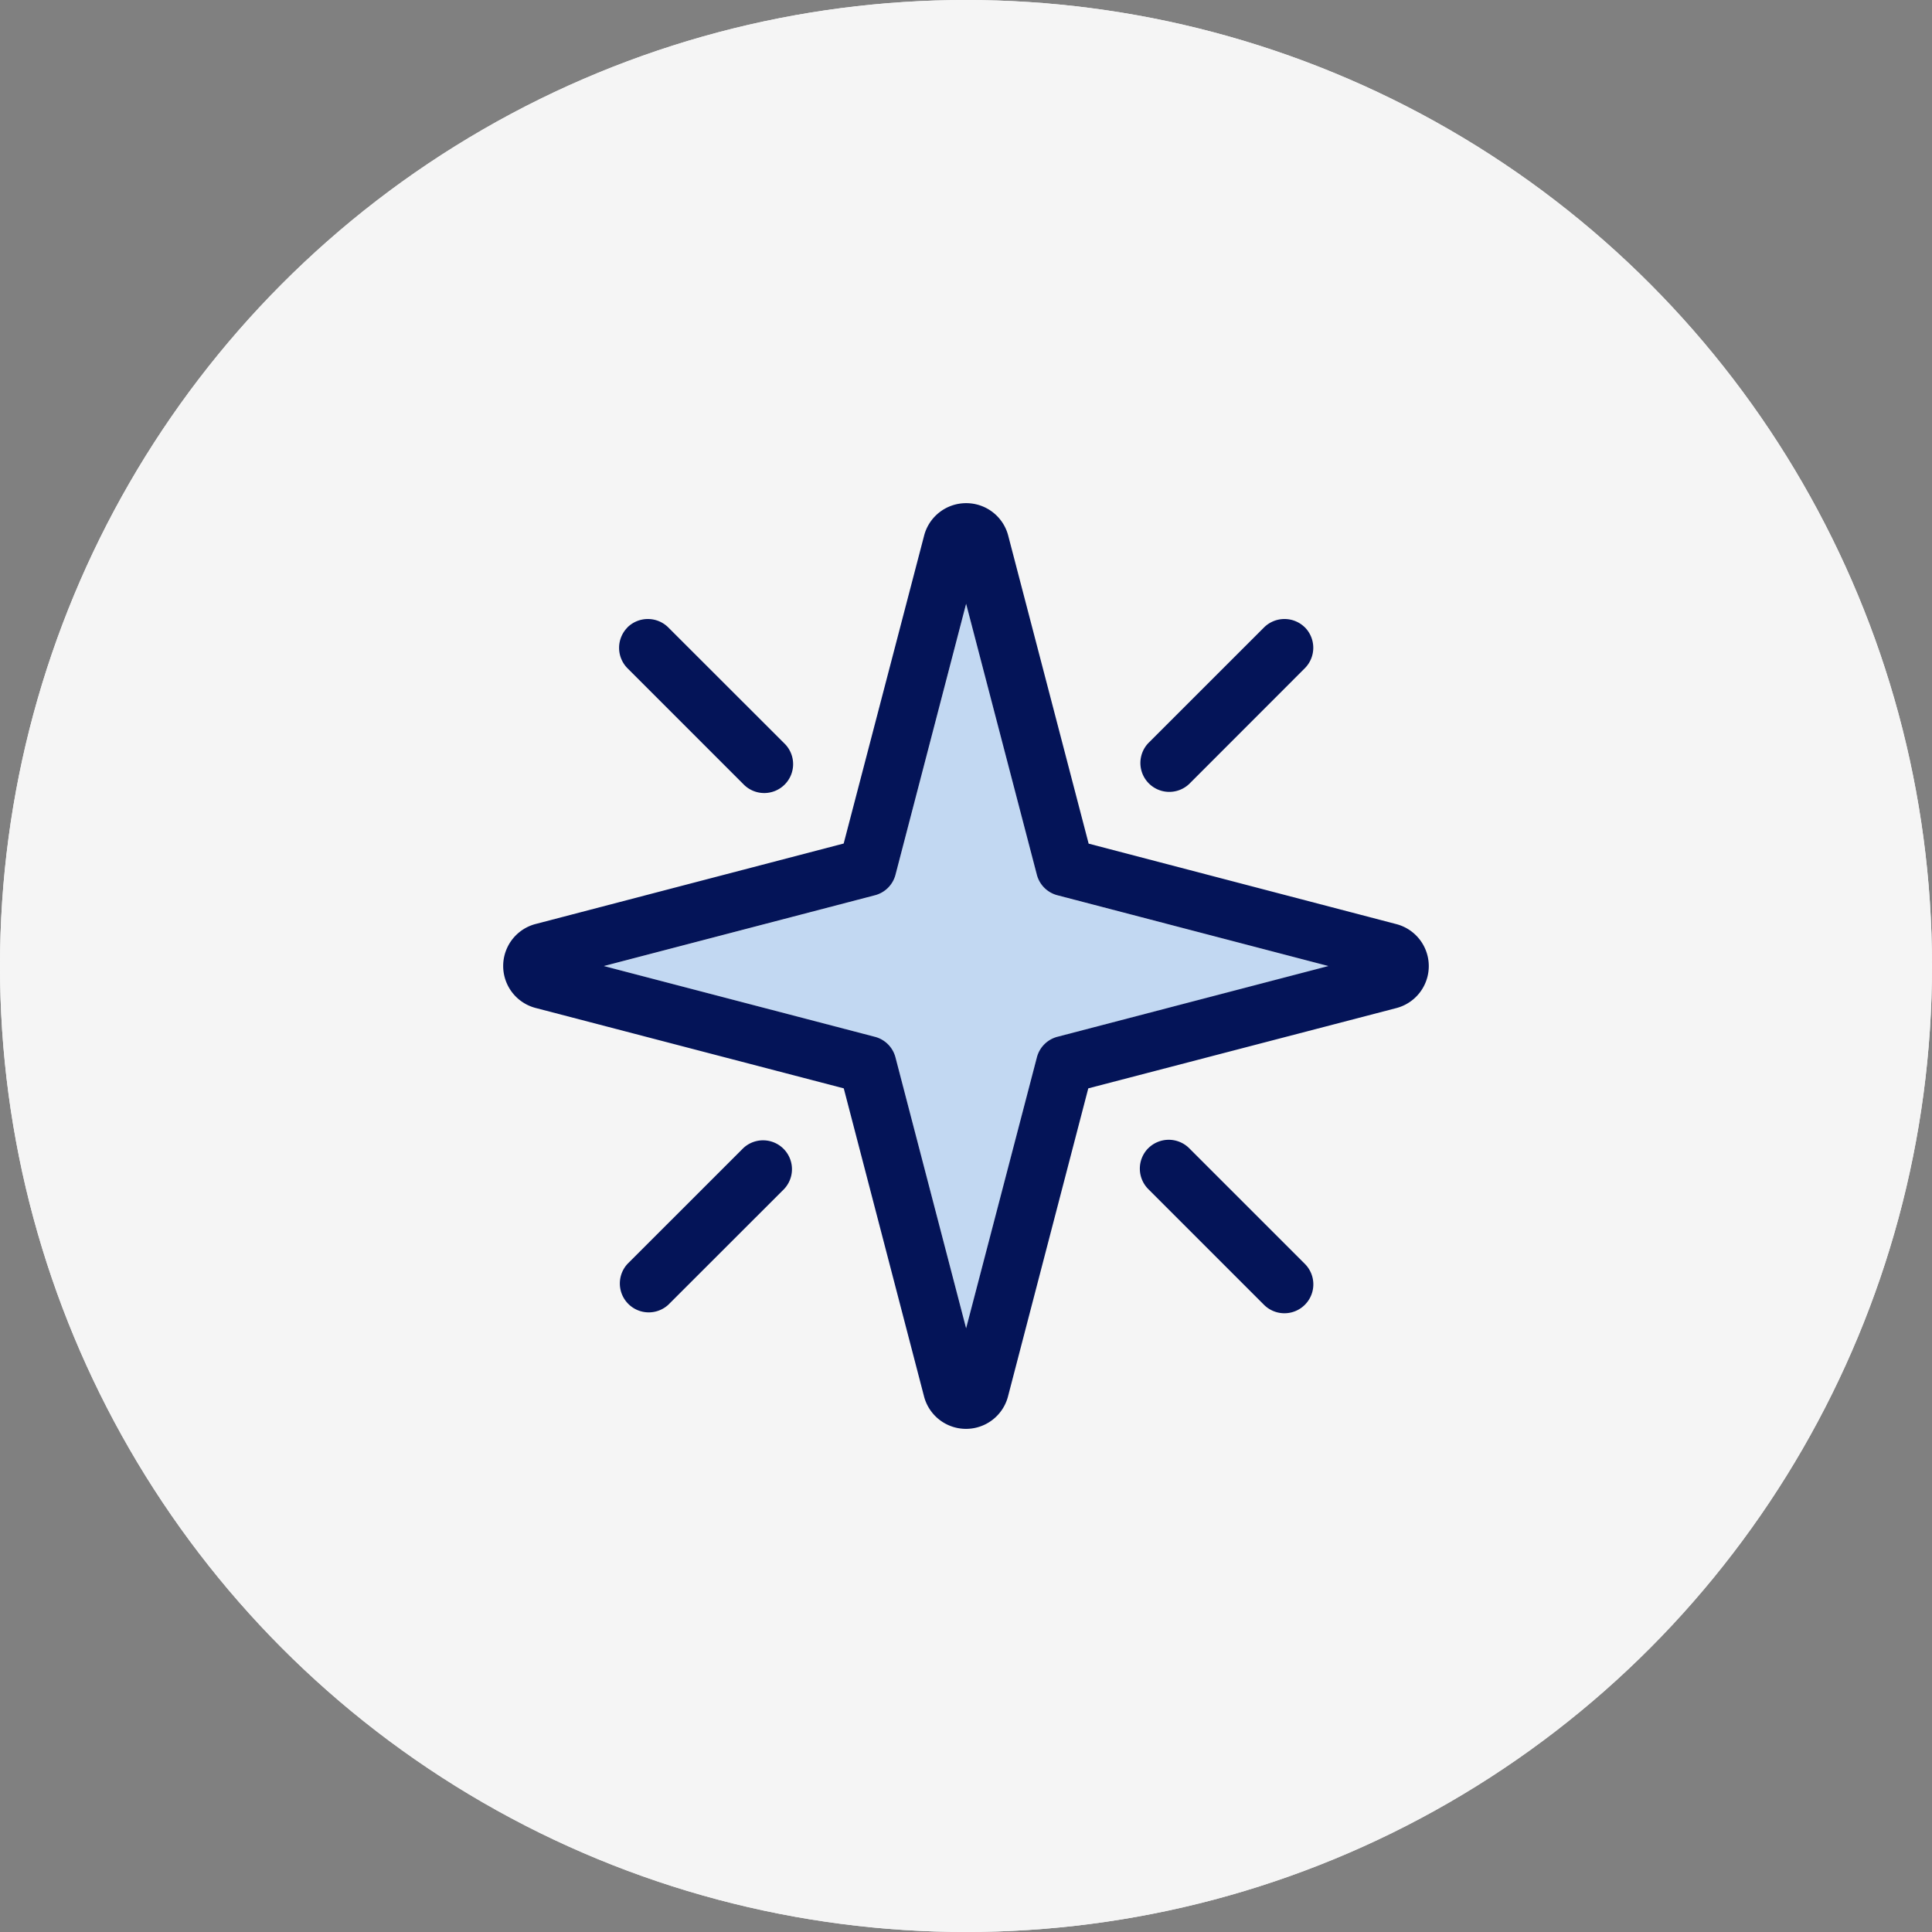
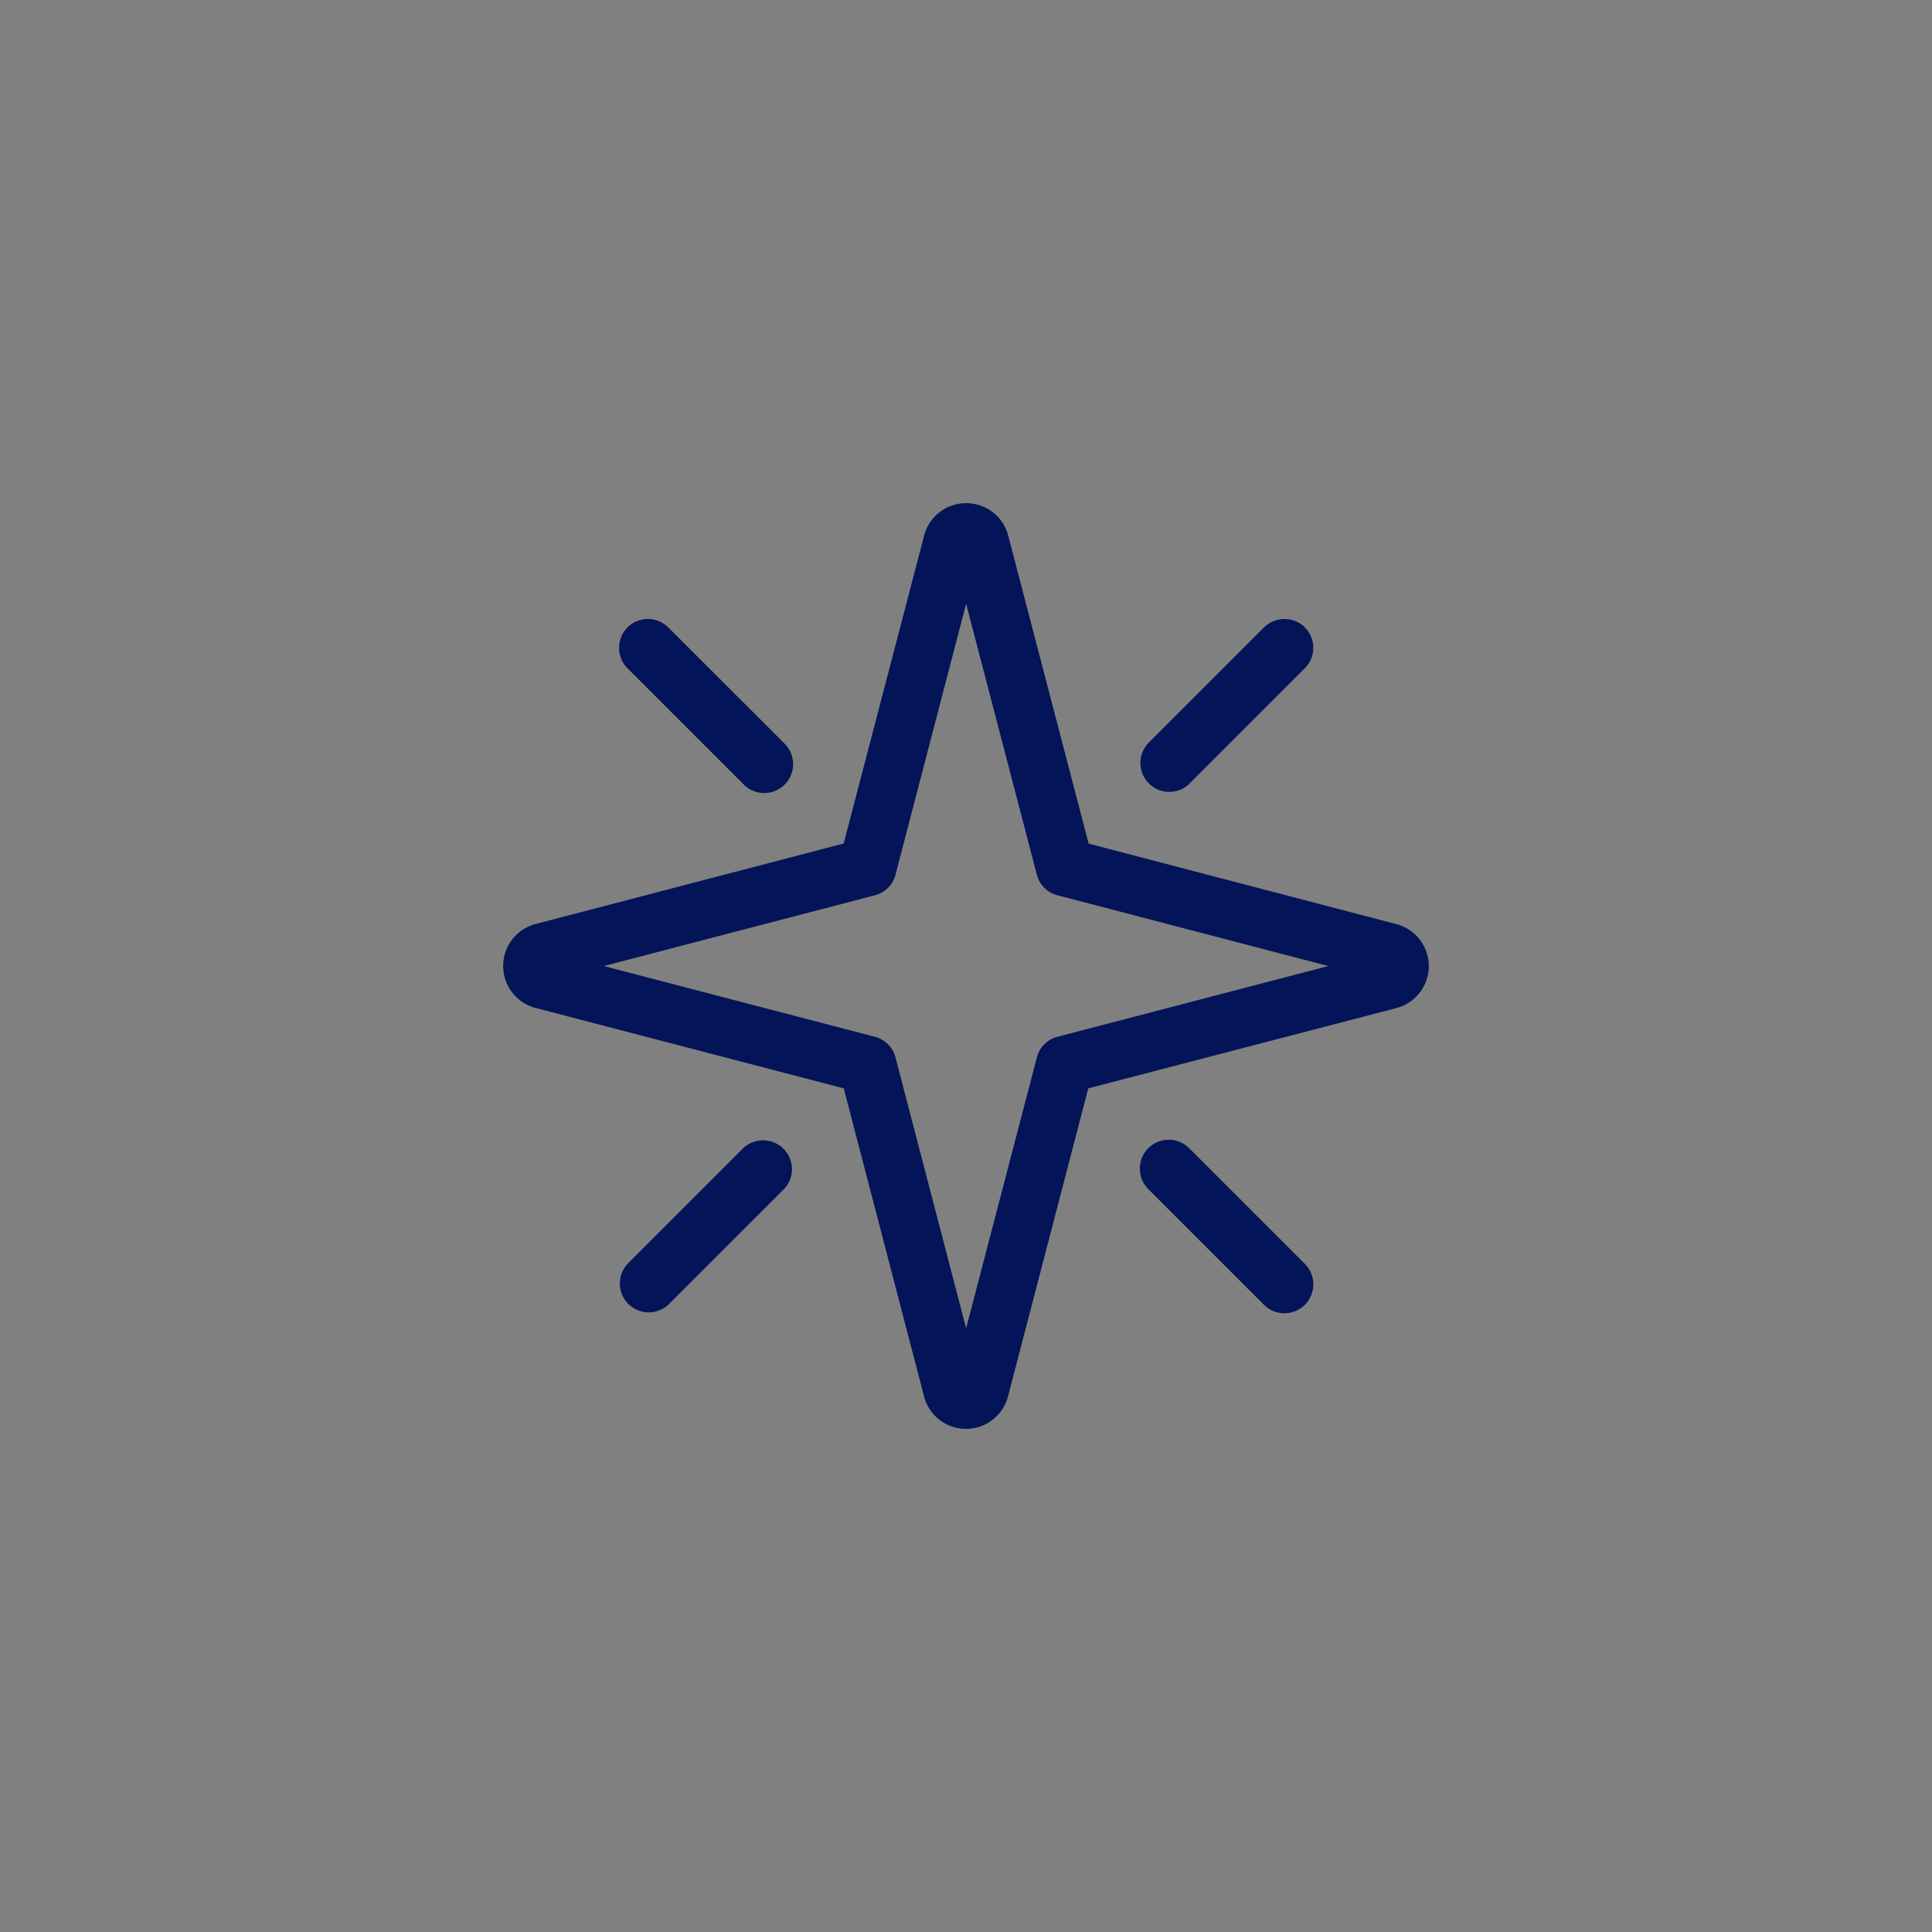
<svg xmlns="http://www.w3.org/2000/svg" width="48" height="48" viewBox="0 0 48 48">
  <rect x="0" y="0" width="48" height="48" fill="#808080" stroke="none" />
  <g id="Groupe_15" data-name="Groupe 15" transform="translate(-1045 -3765)">
    <g id="Ellipse_20" data-name="Ellipse 20" transform="translate(1045 3765)" fill="#f5f5f5" stroke="#f5f5f5" stroke-width="1">
-       <circle cx="24" cy="24" r="24" stroke="none" />
-       <circle cx="24" cy="24" r="23.5" fill="none" />
-     </g>
+       </g>
    <g id="star-christmas-duotone-light" transform="translate(1057.503 3777.501)">
-       <path id="Tracé_215" data-name="Tracé 215" d="M55.7,64.7l6.73,1.757a.713.713,0,0,1,.512.512L64.7,73.7l1.757-6.73a.713.713,0,0,1,.512-.512L73.7,64.7l-6.73-1.757a.713.713,0,0,1-.512-.512L64.7,55.7l-1.757,6.73a.713.713,0,0,1-.512.512Z" transform="translate(-53.198 -53.198)" fill="#c2d8f2" />
      <path id="Tracé_216" data-name="Tracé 216" d="M9.745,9.233,11.5,2.5l1.757,6.73a.713.713,0,0,0,.512.512L20.5,11.5l-6.73,1.757a.713.713,0,0,0-.512.512L11.5,20.5,9.745,13.77a.713.713,0,0,0-.512-.512L2.5,11.5l6.73-1.757A.713.713,0,0,0,9.745,9.233ZM11.5,0a1.077,1.077,0,0,0-1.042.8l-2,7.656-7.656,2a1.078,1.078,0,0,0,0,2.085L8.46,14.539l1.995,7.656a1.078,1.078,0,0,0,2.085,0l1.995-7.656,7.656-1.995a1.078,1.078,0,0,0,0-2.085l-7.647-2L12.544.8A1.077,1.077,0,0,0,11.5,0ZM3.087,3.087a.721.721,0,0,0,0,1.015L5.962,6.977A.718.718,0,1,0,6.977,5.962L4.1,3.087a.721.721,0,0,0-1.015,0Zm16.83,0a.721.721,0,0,0-1.015,0L16.026,5.962a.718.718,0,0,0,1.015,1.015L19.916,4.1a.721.721,0,0,0,0-1.015ZM6.977,17.041a.718.718,0,0,0-1.015-1.015L3.087,18.9A.718.718,0,0,0,4.1,19.916Zm9.048-1.015a.721.721,0,0,0,0,1.015L18.9,19.916A.718.718,0,0,0,19.916,18.9l-2.875-2.875A.721.721,0,0,0,16.026,16.026Z" fill="#041458" />
    </g>
  </g>
</svg>